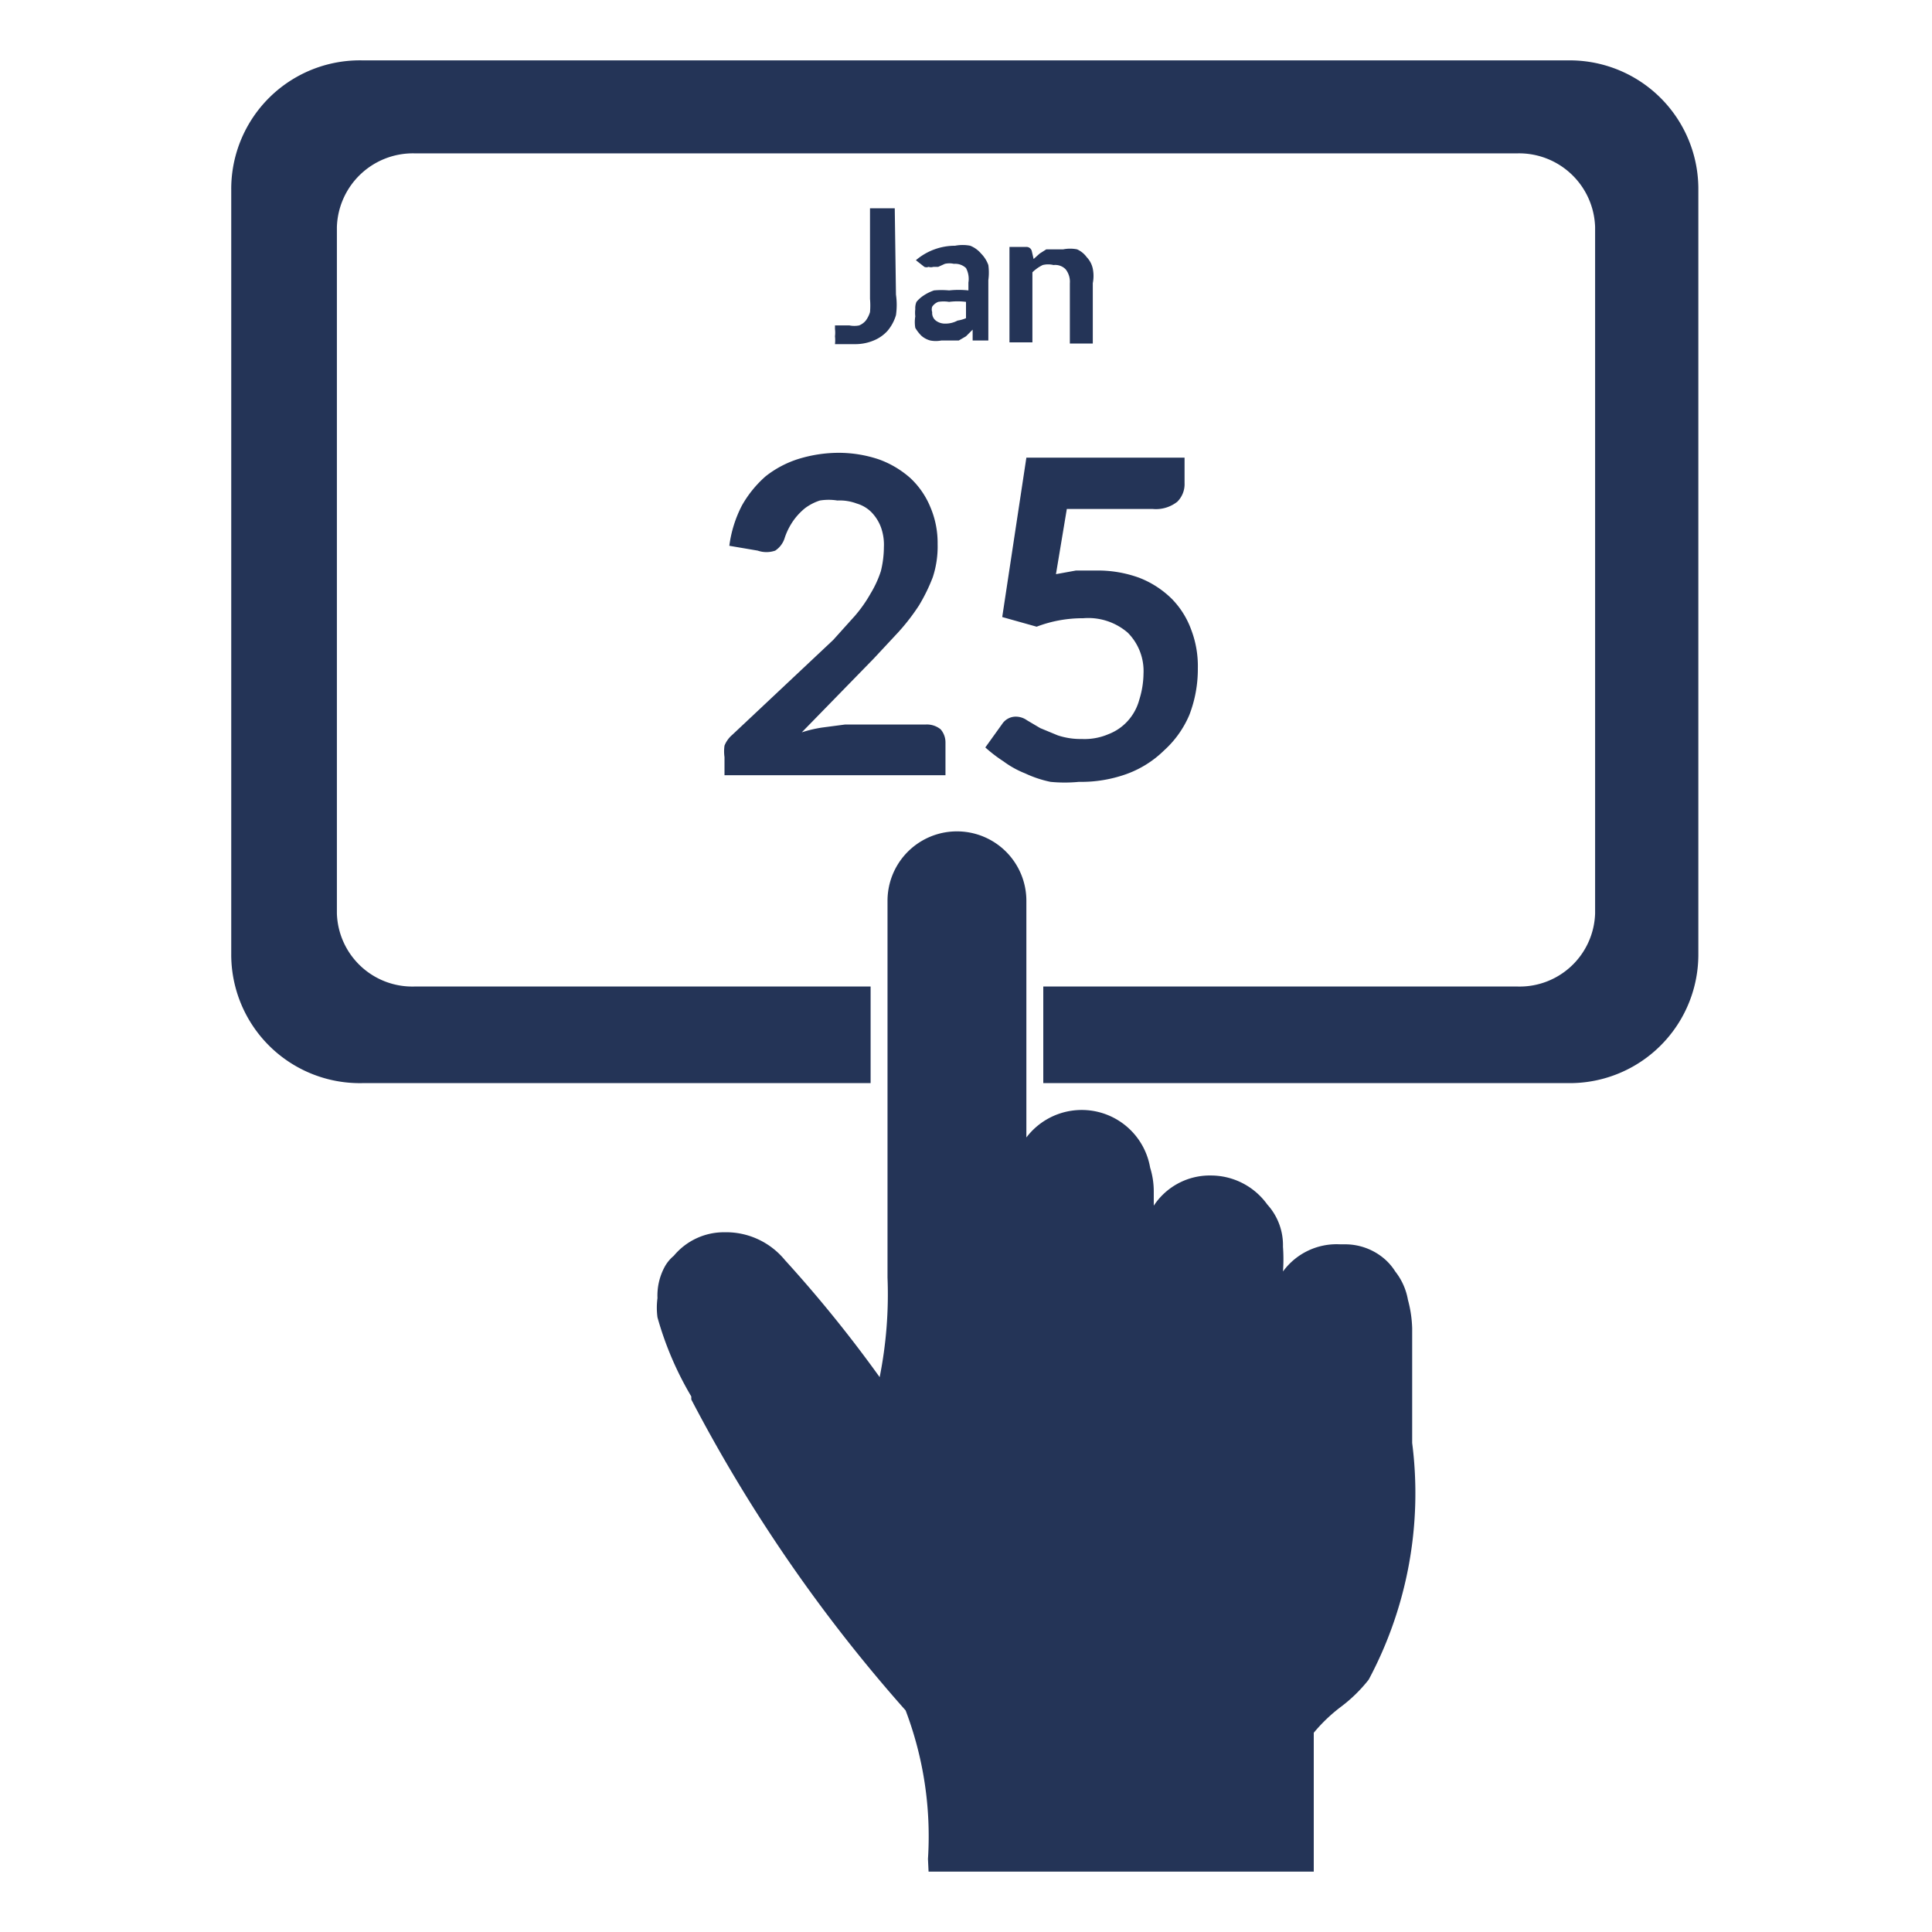
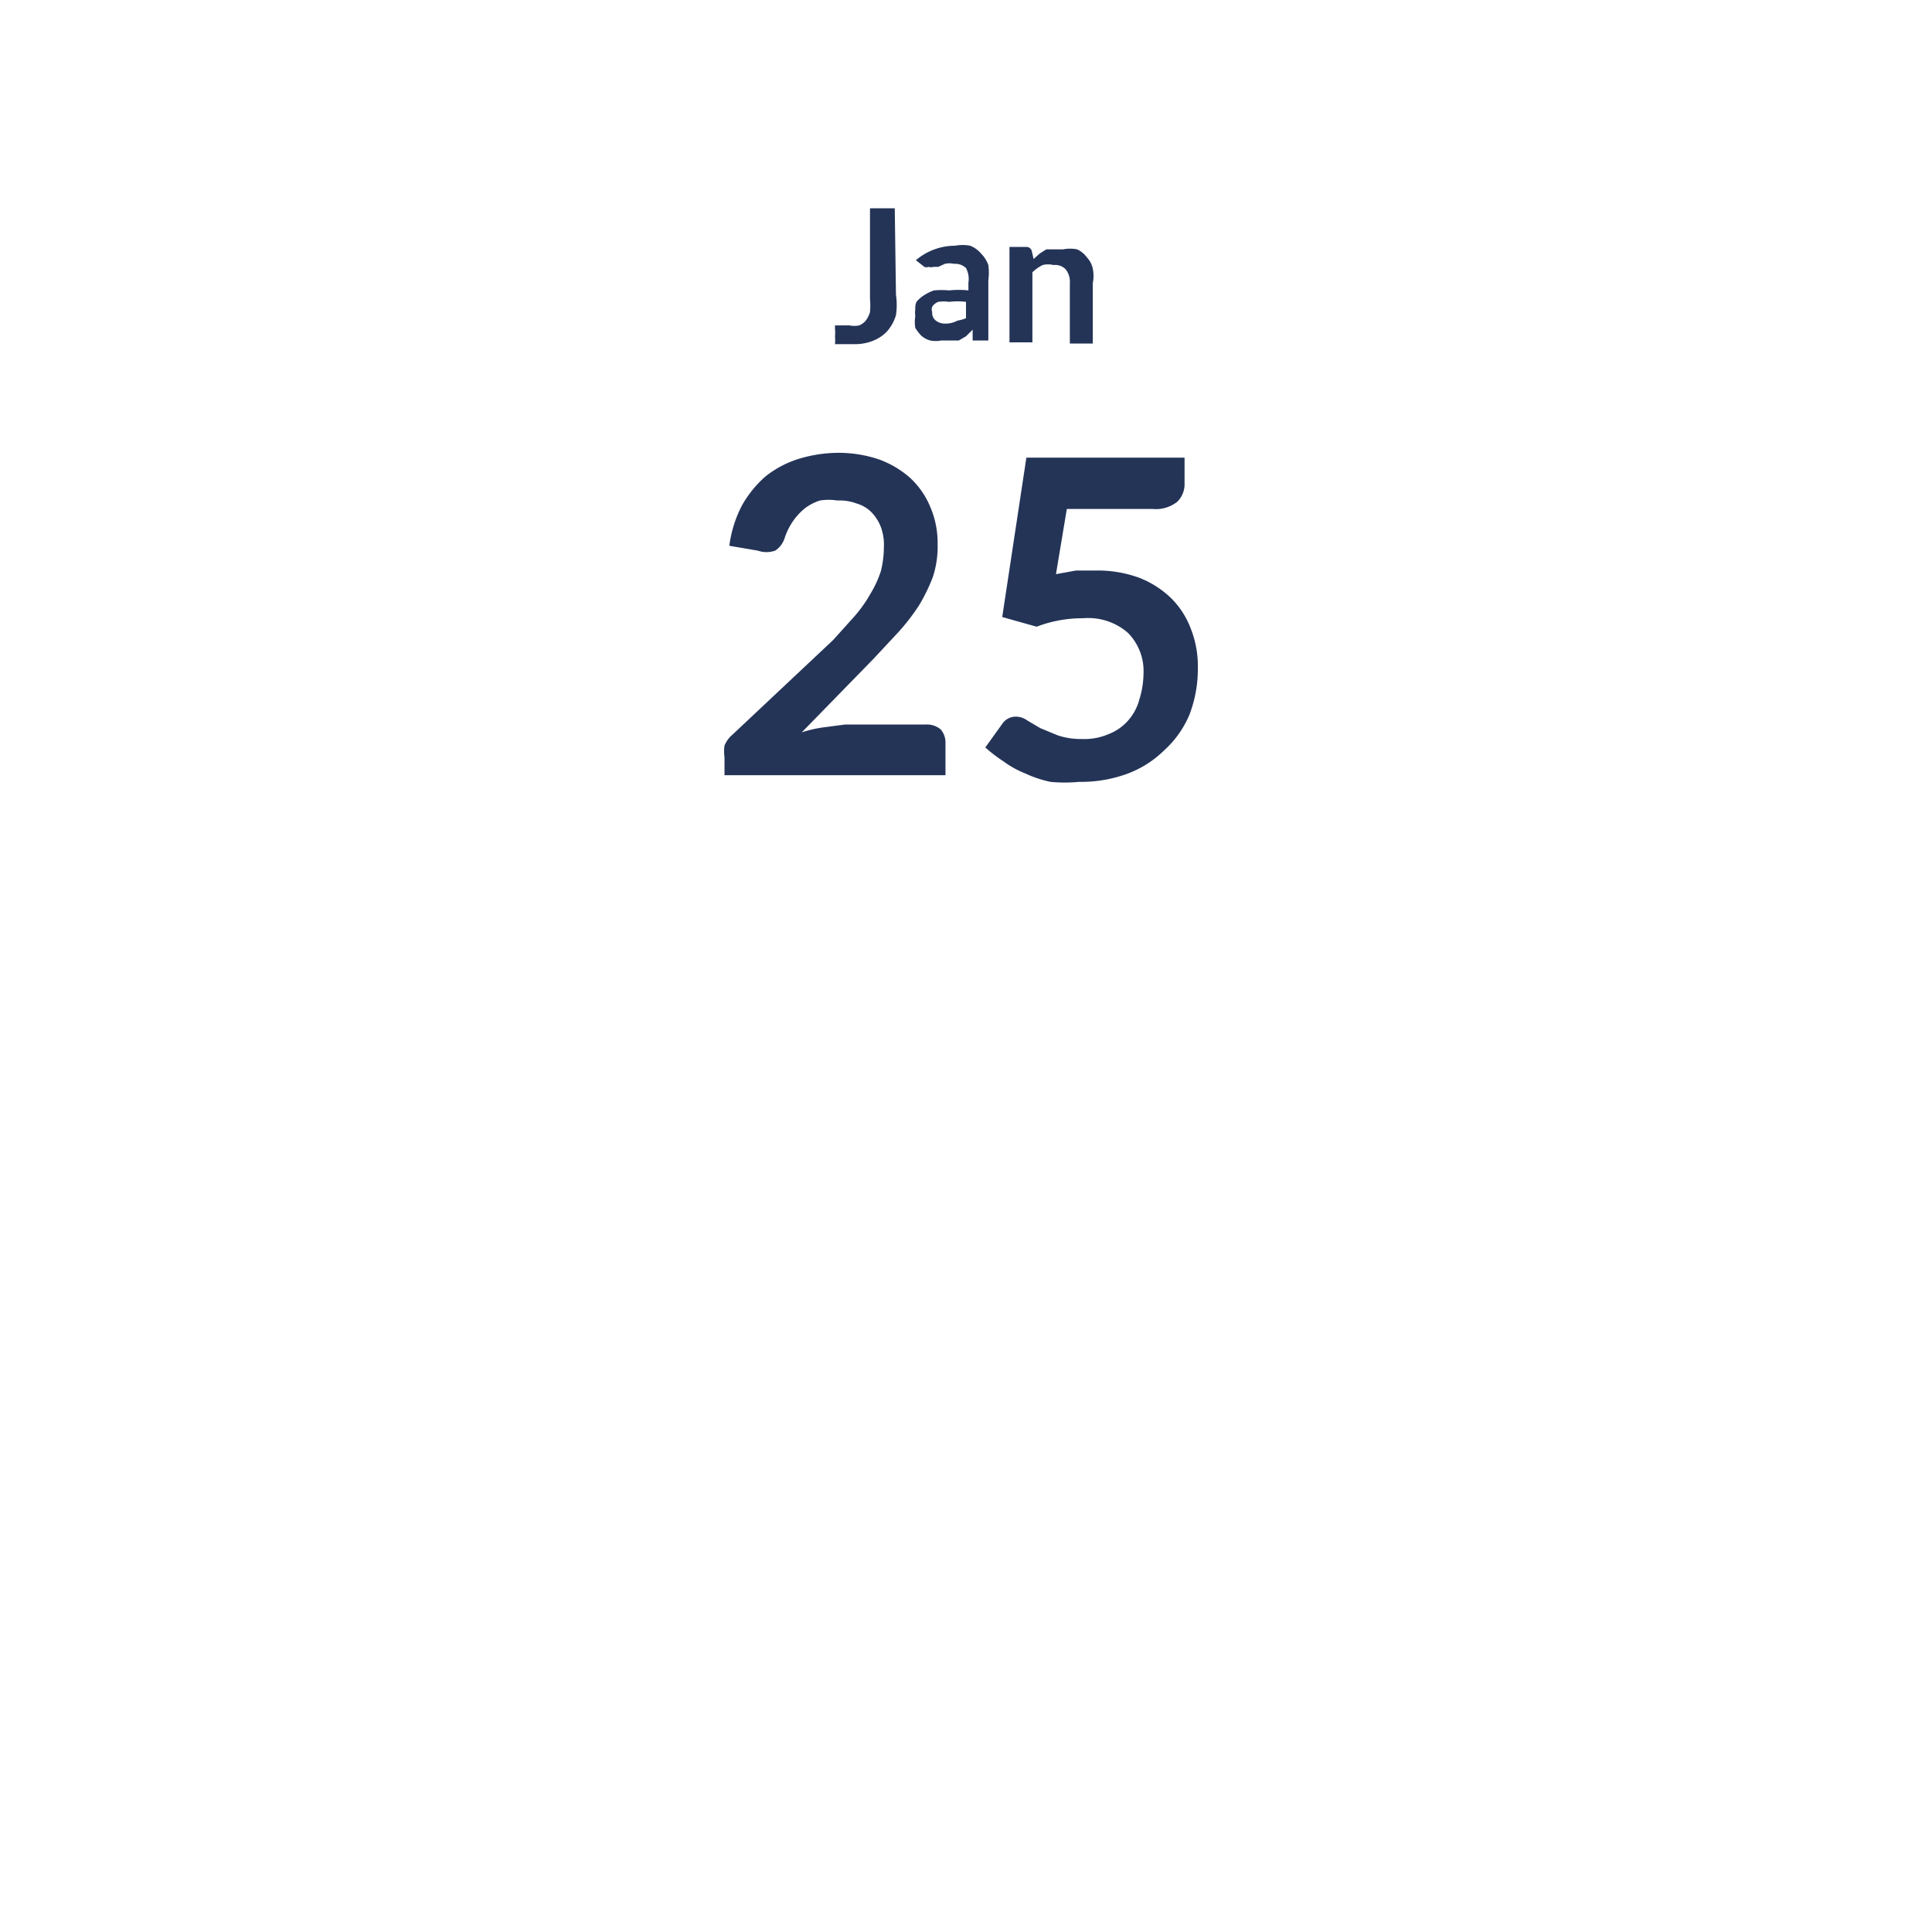
<svg xmlns="http://www.w3.org/2000/svg" viewBox="0 0 32 32">
  <defs>
    <style>.cls-1{fill:#243457;}</style>
  </defs>
  <g id="_ÎÓÈ_1" data-name="—ÎÓÈ_1">
-     <path class="cls-1" d="M26,1H6A2.13,2.13,0,0,0,3.83,3.14V15.8A2.13,2.13,0,0,0,6,17.94h8.42c0-.56,0-1.12,0-1.6H6.86a1.25,1.25,0,0,1-1.28-1.21V3.76A1.26,1.26,0,0,1,6.86,2.54H25.14a1.26,1.26,0,0,1,1.28,1.22V15.13a1.25,1.25,0,0,1-1.28,1.21H17.28v1.6H26a2.13,2.13,0,0,0,2.13-2.14V3.14A2.13,2.13,0,0,0,26,1Z" />
-     <path class="cls-1" d="M15.38,31h6.38v0l0-2.3a2.68,2.68,0,0,1,.45-.43,2.47,2.47,0,0,0,.46-.45,6.55,6.55,0,0,0,.72-3.92c0-.13,0-.26,0-.38V22a2,2,0,0,0-.07-.47,1.05,1.05,0,0,0-.21-.47.92.92,0,0,0-.23-.25,1,1,0,0,0-.62-.2h-.06a1.1,1.1,0,0,0-.95.45,2.77,2.77,0,0,0,0-.41,1,1,0,0,0-.26-.7,1.15,1.15,0,0,0-.93-.48,1.11,1.11,0,0,0-.95.5v-.24a1.32,1.32,0,0,0-.06-.39A1.15,1.15,0,0,0,17,18.84c0-1.45,0-3.76,0-3.92a1.15,1.15,0,0,0-2.3,0c0,.1,0,6.24,0,6.24a7,7,0,0,1-.13,1.65l0,0A21.47,21.47,0,0,0,13,20.87a1.26,1.26,0,0,0-1-.46,1.08,1.08,0,0,0-.84.39A.63.63,0,0,0,11,21a1,1,0,0,0-.11.5v0a1.19,1.19,0,0,0,0,.32,5.44,5.44,0,0,0,.56,1.31l0,.05A25.57,25.57,0,0,0,15,28.33a5.87,5.87,0,0,1,.37,2.46Z" />
    <path class="cls-1" d="M14.84,4.88a1.18,1.18,0,0,1,0,.34.72.72,0,0,1-.14.26.63.63,0,0,1-.23.16.79.79,0,0,1-.32.06H14l-.17,0a.62.62,0,0,0,0-.13.49.49,0,0,0,0-.12l0-.06.07,0,.06,0h.11a.41.41,0,0,0,.16,0,.28.28,0,0,0,.11-.08.46.46,0,0,0,.07-.14,1.27,1.27,0,0,0,0-.22V3.45h.41Z" />
    <path class="cls-1" d="M15.17,4.31a1,1,0,0,1,.65-.24.66.66,0,0,1,.25,0,.46.46,0,0,1,.18.13.52.52,0,0,1,.12.19.93.93,0,0,1,0,.25v1h-.26s0,0,0-.07l0-.11L16,5.57l-.12.07-.13,0-.16,0a.48.48,0,0,1-.18,0,.36.36,0,0,1-.15-.08.64.64,0,0,1-.1-.13.58.58,0,0,1,0-.19.5.5,0,0,1,0-.12A.26.26,0,0,1,15.18,5a.52.52,0,0,1,.11-.1.76.76,0,0,1,.18-.09,1.37,1.37,0,0,1,.25,0,1.51,1.51,0,0,1,.32,0V4.68A.38.38,0,0,0,16,4.44a.26.26,0,0,0-.2-.07.34.34,0,0,0-.15,0l-.11.05-.08,0a.13.13,0,0,1-.08,0,.09.09,0,0,1-.07,0l0,0ZM16,5a1.09,1.09,0,0,0-.28,0,.56.56,0,0,0-.18,0,.21.21,0,0,0-.1.08.14.14,0,0,0,0,.09.16.16,0,0,0,.06.14.25.25,0,0,0,.16.05.42.42,0,0,0,.2-.05A.59.59,0,0,0,16,5.27Z" />
    <path class="cls-1" d="M17.12,4.29l.1-.09.11-.07.13,0,.15,0a.59.59,0,0,1,.23,0,.4.4,0,0,1,.16.13.39.39,0,0,1,.1.19.61.61,0,0,1,0,.24v1h-.38v-1a.33.33,0,0,0-.07-.23.24.24,0,0,0-.2-.07.37.37,0,0,0-.18,0,.66.66,0,0,0-.17.12V5.67h-.38V4.09H17a.09.09,0,0,1,.09.07Z" />
    <path class="cls-1" d="M15.34,12a.36.36,0,0,1,.24.08.33.33,0,0,1,.08.22v.54H12v-.3a.68.68,0,0,1,0-.19.46.46,0,0,1,.13-.18L13.8,10.6l.36-.4a2.26,2.26,0,0,0,.26-.37,1.76,1.76,0,0,0,.17-.37,1.68,1.68,0,0,0,.05-.4.85.85,0,0,0-.05-.33.72.72,0,0,0-.16-.25.57.57,0,0,0-.24-.14.8.8,0,0,0-.32-.05.92.92,0,0,0-.29,0,.84.84,0,0,0-.25.13,1.07,1.07,0,0,0-.18.19A1.12,1.12,0,0,0,13,8.9a.39.39,0,0,1-.16.22.44.44,0,0,1-.29,0l-.47-.08a2,2,0,0,1,.21-.67,1.86,1.86,0,0,1,.39-.48,1.7,1.7,0,0,1,.55-.29,2.28,2.28,0,0,1,.66-.1,2.09,2.09,0,0,1,.67.11,1.6,1.6,0,0,1,.52.31,1.37,1.37,0,0,1,.33.48,1.51,1.51,0,0,1,.12.61,1.63,1.63,0,0,1-.08.55,2.92,2.92,0,0,1-.23.47,3.46,3.46,0,0,1-.34.44l-.41.44-1.19,1.22a2.09,2.09,0,0,1,.34-.08L14,12Z" />
    <path class="cls-1" d="M17.49,9.51l.33-.06h.32a2,2,0,0,1,.73.12,1.58,1.58,0,0,1,.54.35,1.42,1.42,0,0,1,.32.51,1.69,1.69,0,0,1,.11.64,2.11,2.11,0,0,1-.14.77,1.67,1.67,0,0,1-.42.59,1.72,1.72,0,0,1-.62.39,2.22,2.22,0,0,1-.79.13,2.42,2.42,0,0,1-.47,0,1.88,1.88,0,0,1-.42-.14,1.58,1.58,0,0,1-.36-.2,2.37,2.37,0,0,1-.3-.23l.28-.39a.27.27,0,0,1,.23-.12.32.32,0,0,1,.18.06l.22.13.29.12a1.2,1.2,0,0,0,.4.06,1,1,0,0,0,.44-.08.83.83,0,0,0,.32-.22.85.85,0,0,0,.19-.35,1.49,1.49,0,0,0,.07-.43.9.9,0,0,0-.26-.68,1,1,0,0,0-.74-.24,2.13,2.13,0,0,0-.77.14l-.57-.16L17,7.58h2.62V8a.41.41,0,0,1-.12.31.57.57,0,0,1-.41.12H17.67Z" />
  </g>
</svg>